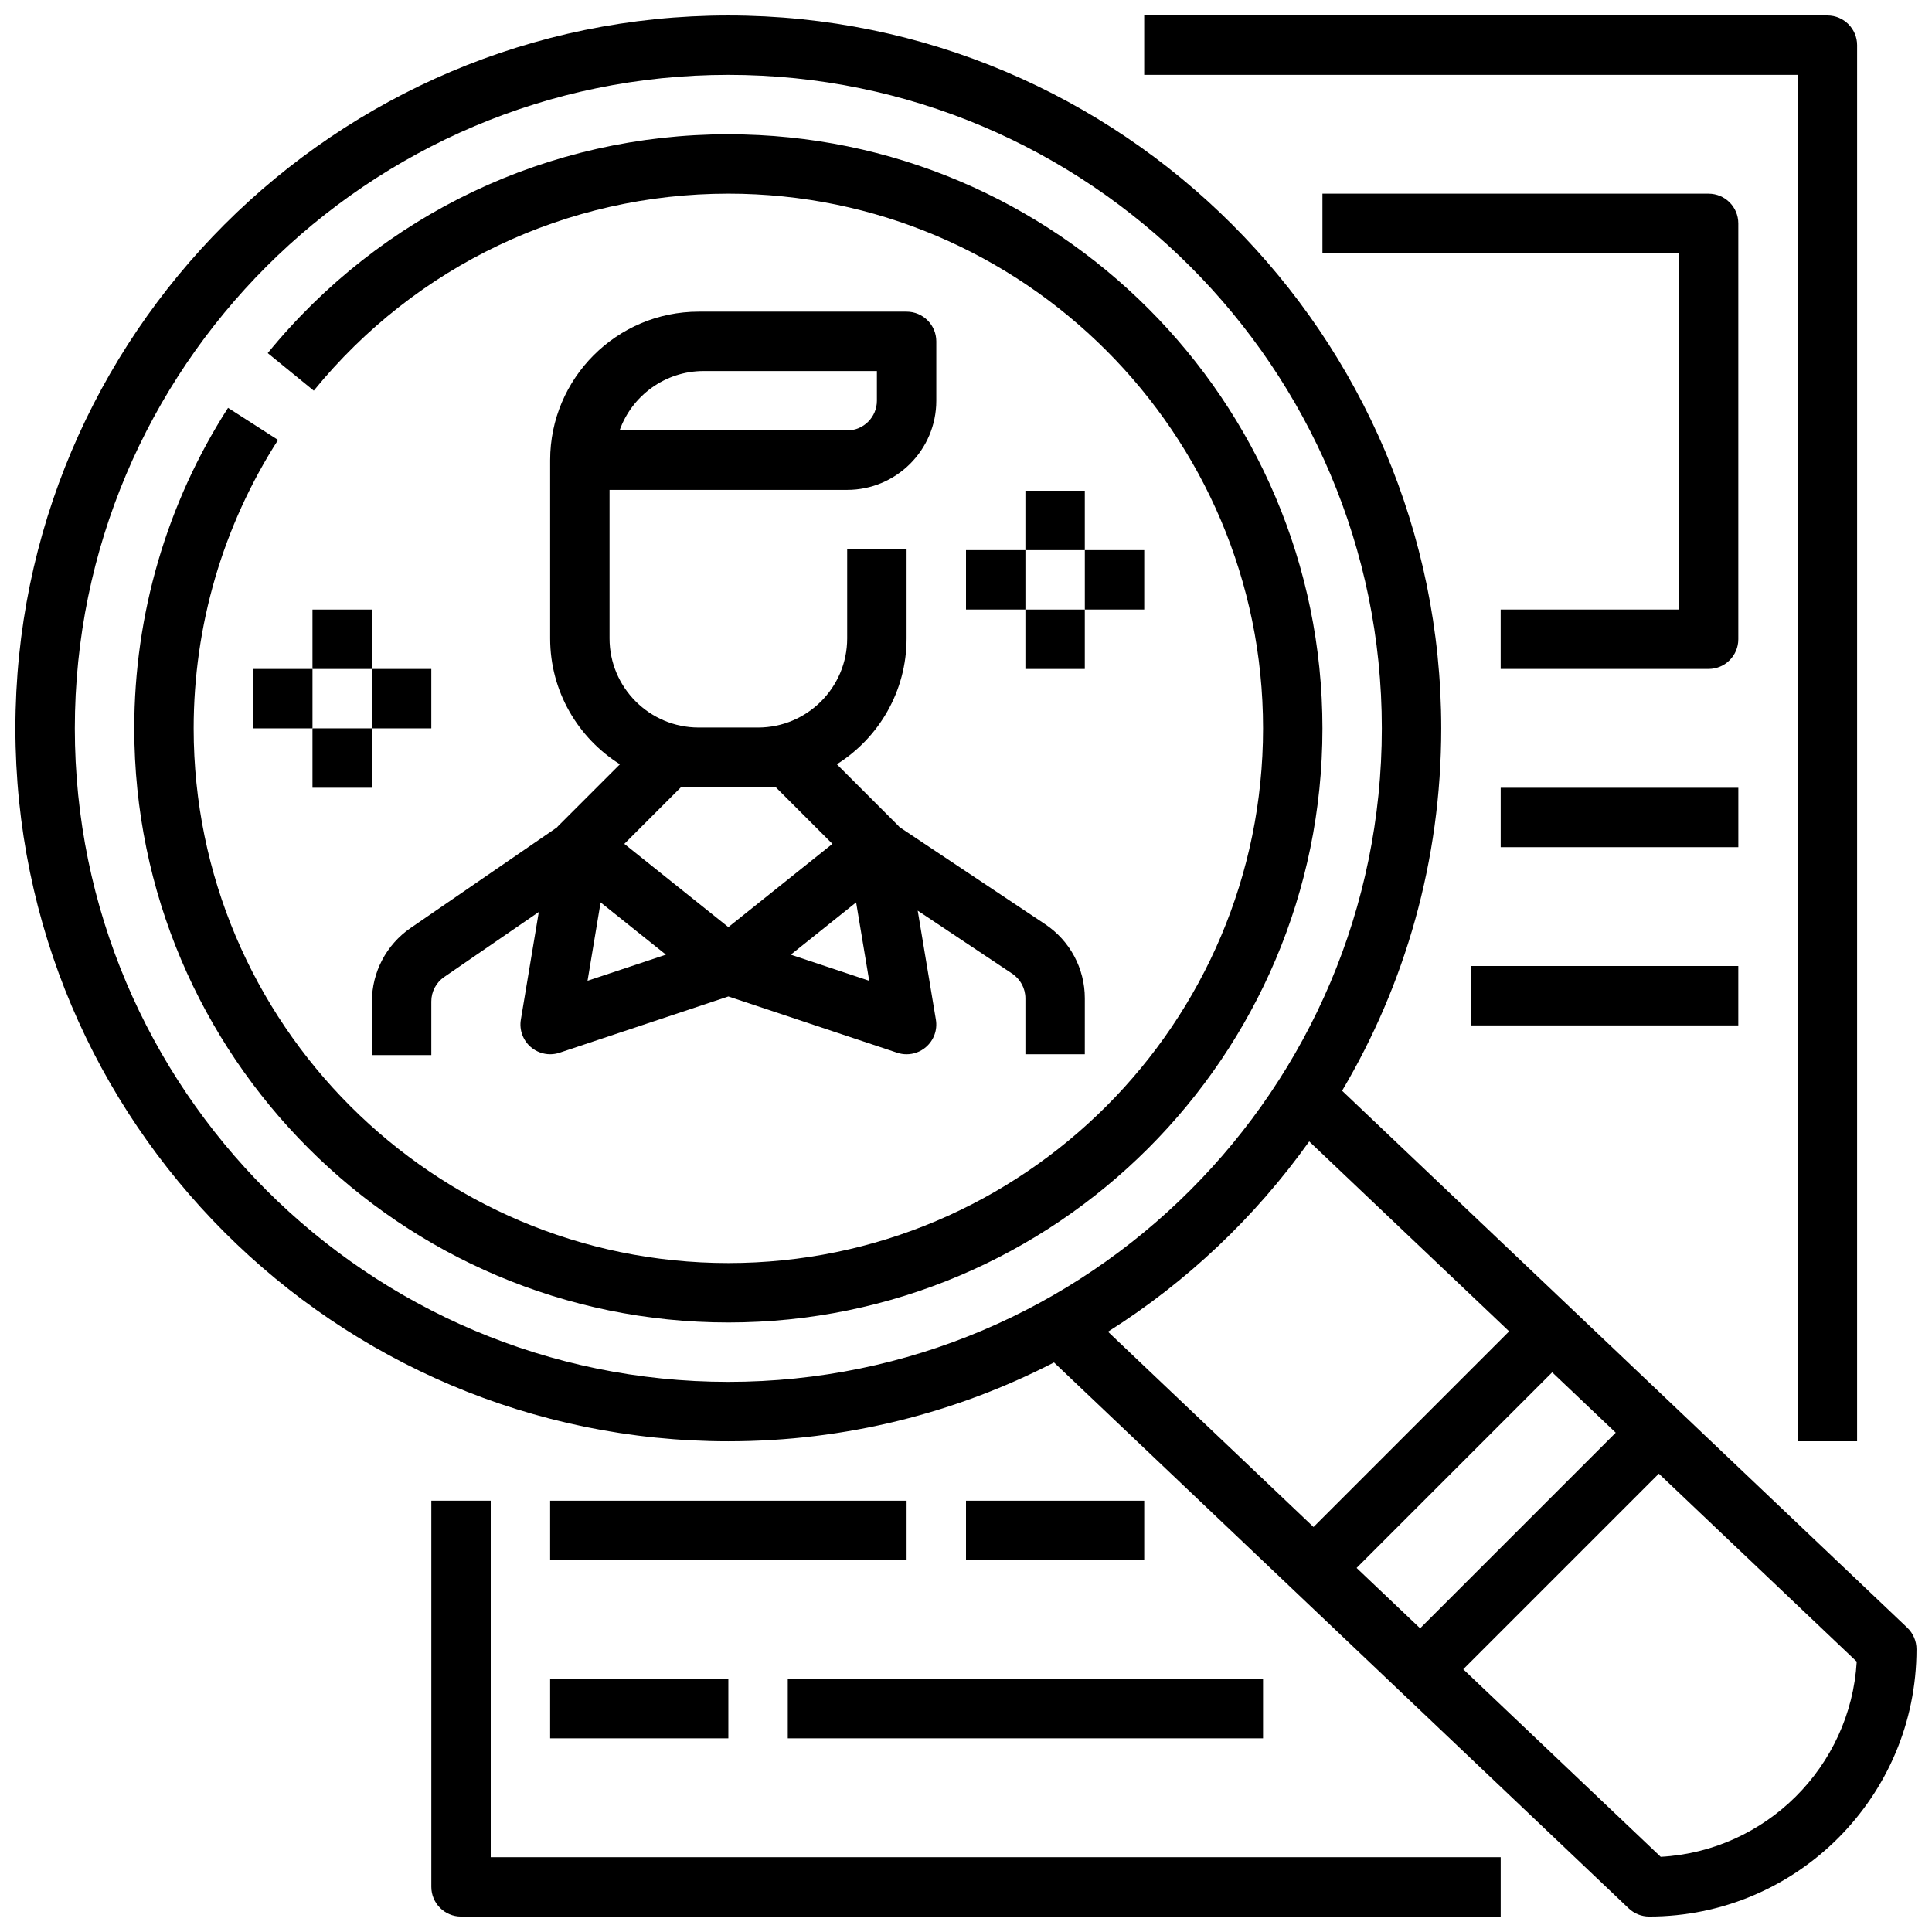
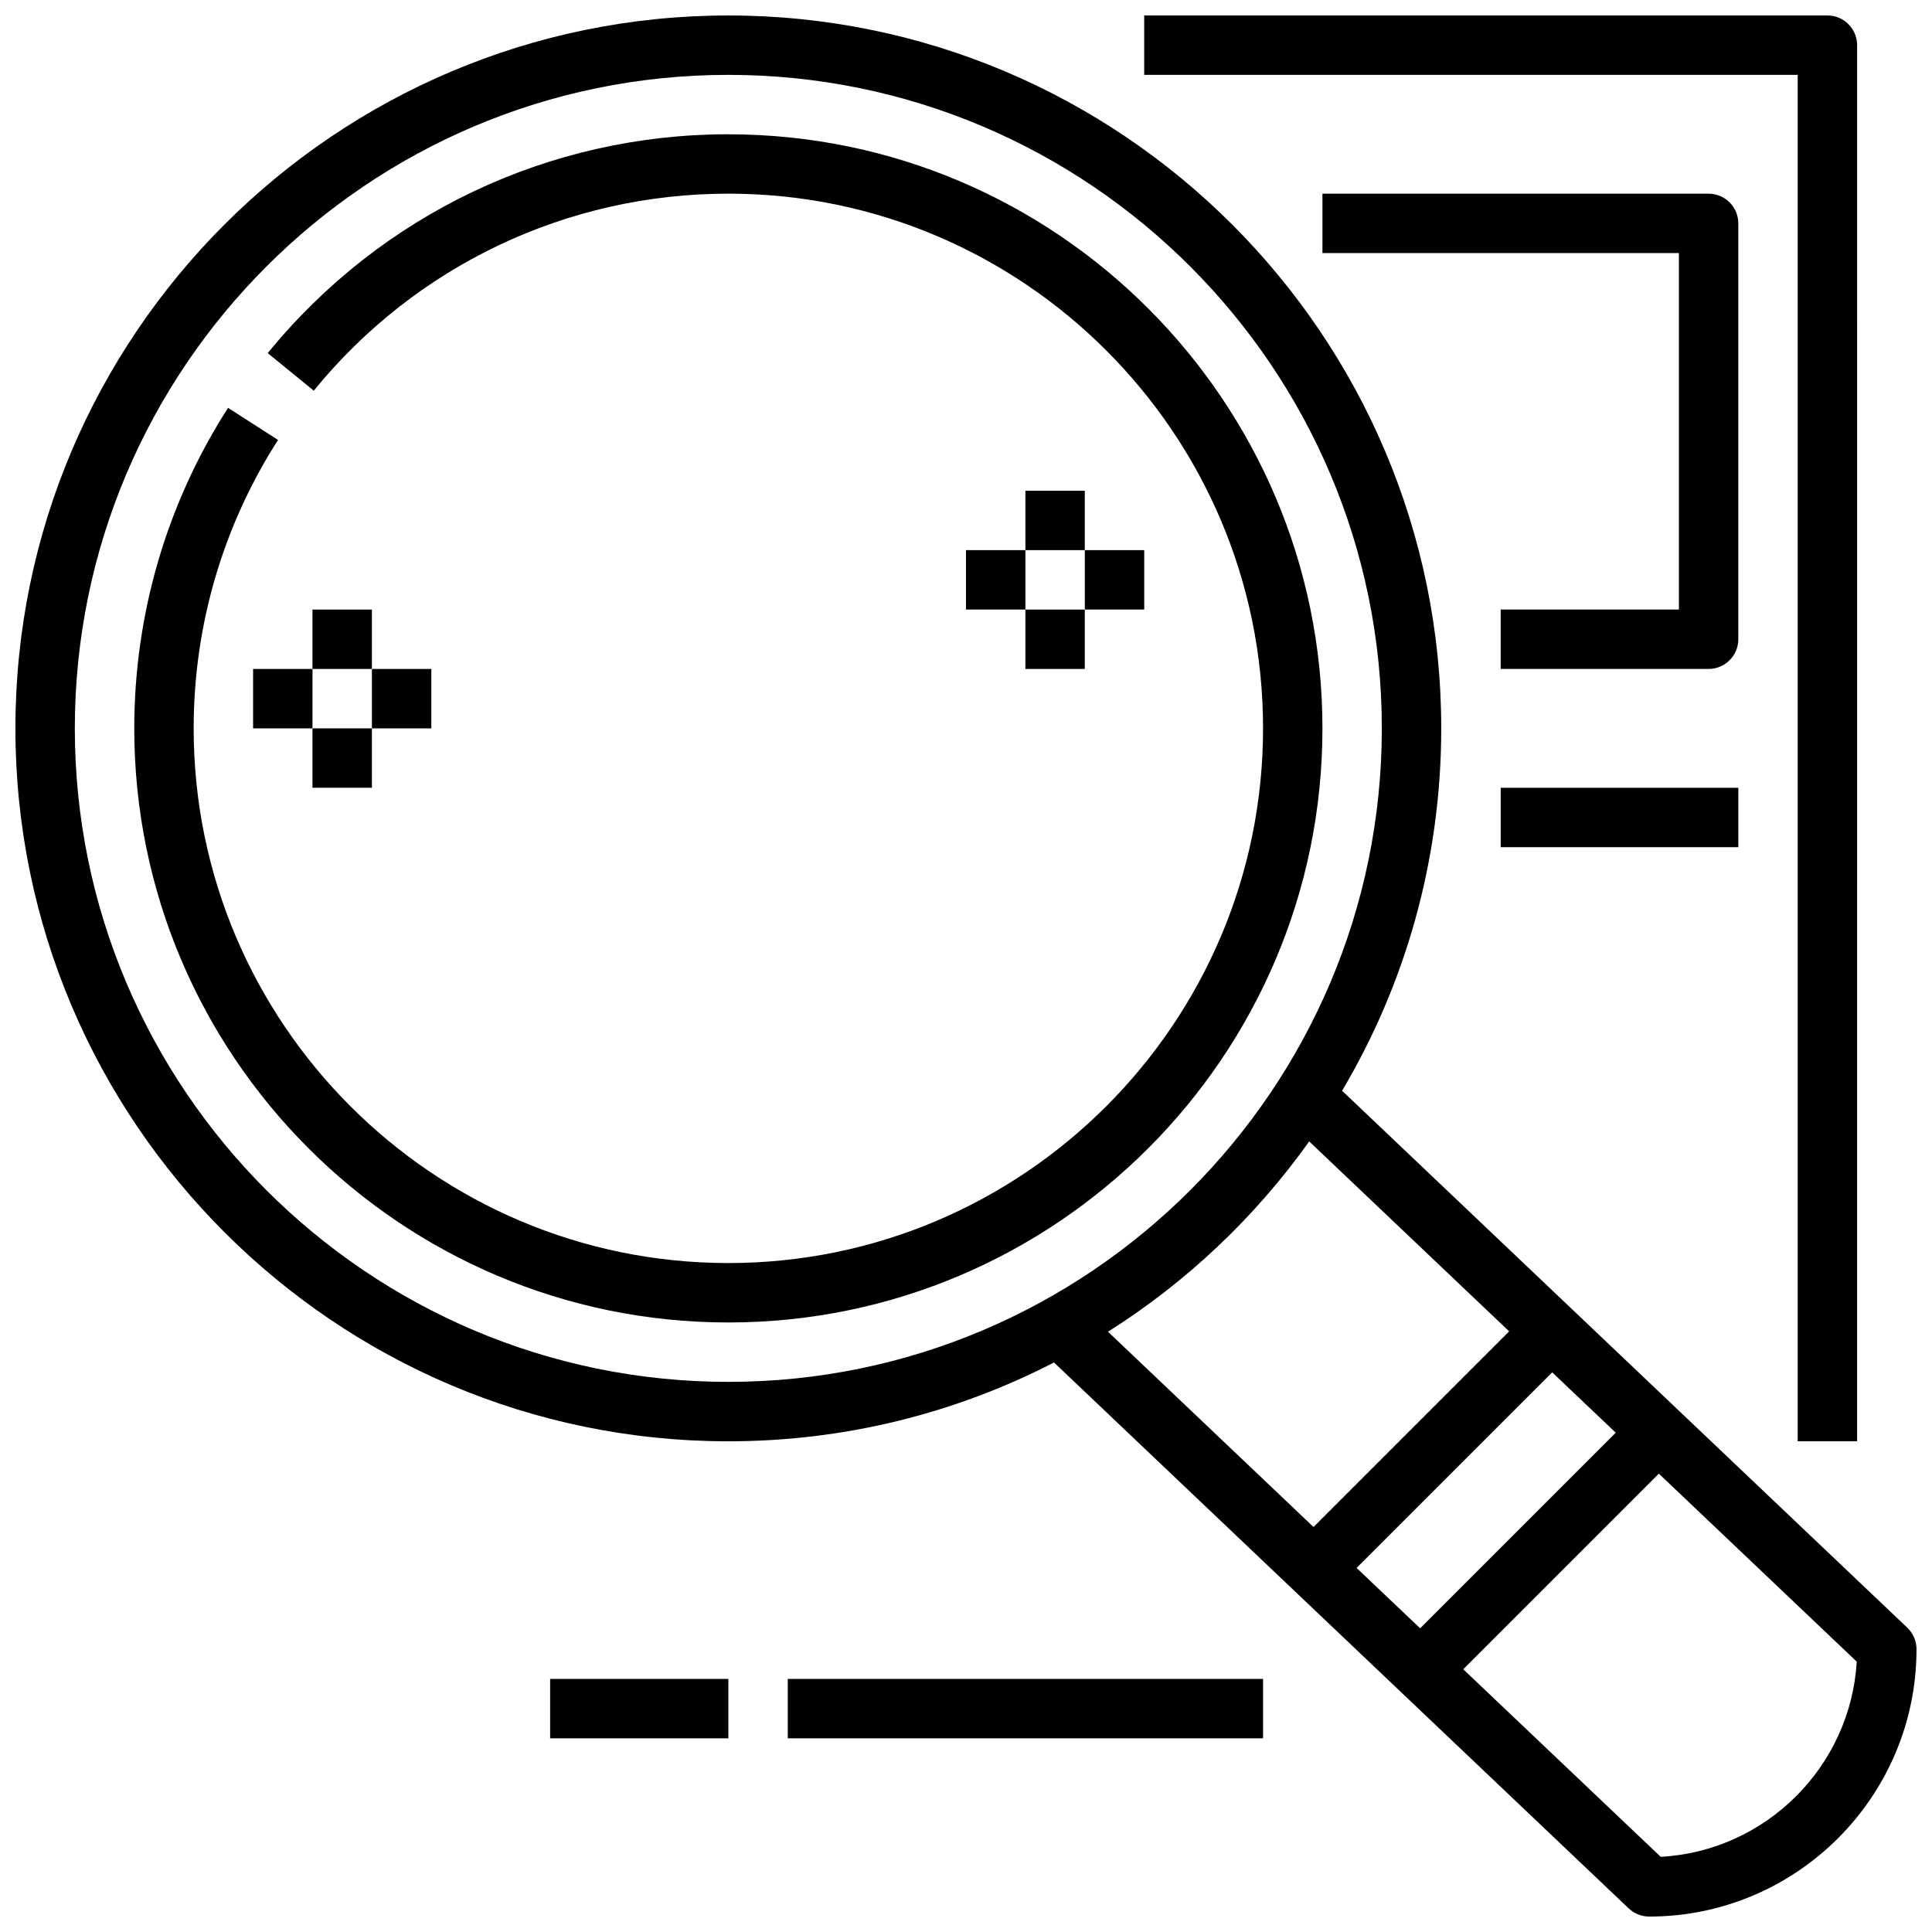
<svg xmlns="http://www.w3.org/2000/svg" width="800px" height="800px" version="1.1" viewBox="144 144 512 512">
  <defs>
    <clipPath id="c">
      <path d="m148.09 148.09h503.81v503.81h-503.81z" />
    </clipPath>
    <clipPath id="b">
      <path d="m447 148.09h190v377.91h-190z" />
    </clipPath>
    <clipPath id="a">
      <path d="m258 541h284v110.9h-284z" />
    </clipPath>
  </defs>
  <path d="m337.02 179.58c-47.516 0-92.008 21.145-122.07 58l12.203 9.949c27.051-33.18 67.105-52.207 109.87-52.207 78.129 0 141.7 63.566 141.7 141.7 0 78.129-63.566 141.7-141.7 141.7-78.133 0.004-141.7-63.562-141.7-141.69 0-27.223 7.731-53.656 22.363-76.438l-13.25-8.508c-16.258 25.32-24.855 54.699-24.855 84.945 0 86.812 70.629 157.44 157.44 157.44s157.44-70.629 157.44-157.44c-0.004-86.812-70.629-157.44-157.44-157.44z" />
-   <path d="m291.99 362.84c-0.039 0.039-0.078 0.086-0.125 0.125-0.078 0.078-0.148 0.164-0.219 0.25-0.023 0.023-0.039 0.047-0.062 0.07l-38.789 26.656c-6.406 4.41-10.234 11.684-10.234 19.461v14.207h15.742v-14.211c0-2.598 1.273-5.023 3.418-6.488l25.066-17.223-4.754 28.527c-0.457 2.723 0.551 5.488 2.652 7.281 1.449 1.234 3.266 1.891 5.109 1.891 0.836 0 1.676-0.133 2.488-0.402l44.742-14.914 44.746 14.918c0.82 0.277 1.652 0.402 2.488 0.402 1.852 0 3.668-0.652 5.109-1.891 2.102-1.793 3.109-4.559 2.652-7.281l-4.816-28.883 25.031 16.688c2.195 1.465 3.508 3.914 3.508 6.551v14.816h15.742l0.004-14.816c0-7.918-3.938-15.266-10.516-19.648l-38.574-25.719c-0.07-0.078-0.141-0.164-0.211-0.242-0.039-0.047-0.078-0.086-0.125-0.125-0.039-0.039-0.078-0.078-0.109-0.117l-16.184-16.184c11.094-6.969 18.484-19.312 18.484-33.355v-23.617h-15.742v23.617c0 13.02-10.598 23.617-23.617 23.617h-15.742c-13.02 0-23.617-10.598-23.617-23.617v-39.359h62.977c13.02 0 23.617-10.598 23.617-23.617v-15.742c0-4.344-3.527-7.871-7.871-7.871h-55.105c-21.703 0-39.359 17.656-39.359 39.359v47.23c0 14.043 7.391 26.387 18.492 33.355l-16.184 16.184c-0.043 0.039-0.082 0.078-0.113 0.117zm38.477-120.51h45.918v7.871c0 4.336-3.535 7.871-7.871 7.871h-60.316c3.242-9.16 12.004-15.742 22.27-15.742zm40.414 140.82 3.465 20.766-20.773-6.918zm-46.34-30.605h24.969l15.09 15.09-27.574 22.059-27.574-22.059zm-21.375 30.605 17.312 13.848-20.773 6.918z" />
  <g clip-path="url(#c)">
    <path d="m649.45 575.35-149.78-142.29c16.688-28.16 26.273-60.992 26.273-96.031 0-104.17-84.758-188.93-188.93-188.93-104.17 0-188.93 84.758-188.93 188.93 0 104.17 84.758 188.93 188.93 188.93 31.078 0 60.426-7.543 86.309-20.891l63.457 60.285c0.008 0.008 0.016 0.016 0.023 0.023l28.262 26.844 0.008 0.008 60.551 57.52c1.461 1.383 3.406 2.16 5.422 2.16 39.062 0 70.848-31.789 70.848-70.848 0-2.156-0.879-4.219-2.449-5.707zm-312.43-65.141c-95.496 0-173.19-77.688-173.19-173.18 0-95.496 77.691-173.19 173.19-173.19 95.496 0 173.18 77.688 173.18 173.18 0 95.5-77.688 173.19-173.18 173.19zm100.61-13.289c20.82-13.137 39.008-30.34 53.324-50.43l52.988 50.332-51.844 51.848zm65.883 62.598 51.836-51.836 16.84 15.996-51.836 51.836zm80.594 76.559-52.332-49.711 51.836-51.836 52.445 49.82c-1.648 27.848-24.066 50.199-51.949 51.727z" />
  </g>
  <path d="m400 289.79h15.742v15.742h-15.742z" />
  <path d="m431.49 289.79h15.742v15.742h-15.742z" />
  <path d="m415.74 305.54h15.742v15.742h-15.742z" />
  <path d="m415.74 274.05h15.742v15.742h-15.742z" />
  <path d="m211.07 321.28h15.742v15.742h-15.742z" />
  <path d="m242.56 321.28h15.742v15.742h-15.742z" />
  <path d="m226.81 337.02h15.742v15.742h-15.742z" />
  <path d="m226.81 305.54h15.742v15.742h-15.742z" />
  <g clip-path="url(#b)">
    <path d="m620.41 525.95h15.742l0.004-369.98c0-4.344-3.527-7.871-7.871-7.871h-181.06v15.742h173.18z" />
  </g>
  <path d="m604.67 203.2c0-4.344-3.527-7.871-7.871-7.871l-102.34-0.004v15.742h94.465v94.465h-47.23v15.742h55.105c4.344 0 7.871-3.527 7.871-7.871z" />
  <path d="m541.7 352.77h62.977v15.742h-62.977z" />
-   <path d="m533.82 400h70.848v15.742h-70.848z" />
  <g clip-path="url(#a)">
-     <path d="m274.05 541.7h-15.742v102.34c0 4.344 3.527 7.871 7.871 7.871h275.52v-15.742h-267.65z" />
-   </g>
-   <path d="m289.79 541.7h94.465v15.742h-94.465z" />
-   <path d="m400 541.7h47.23v15.742h-47.23z" />
+     </g>
  <path d="m289.79 588.93h47.23v15.742h-47.23z" />
  <path d="m352.77 588.93h125.95v15.742h-125.95z" />
</svg>